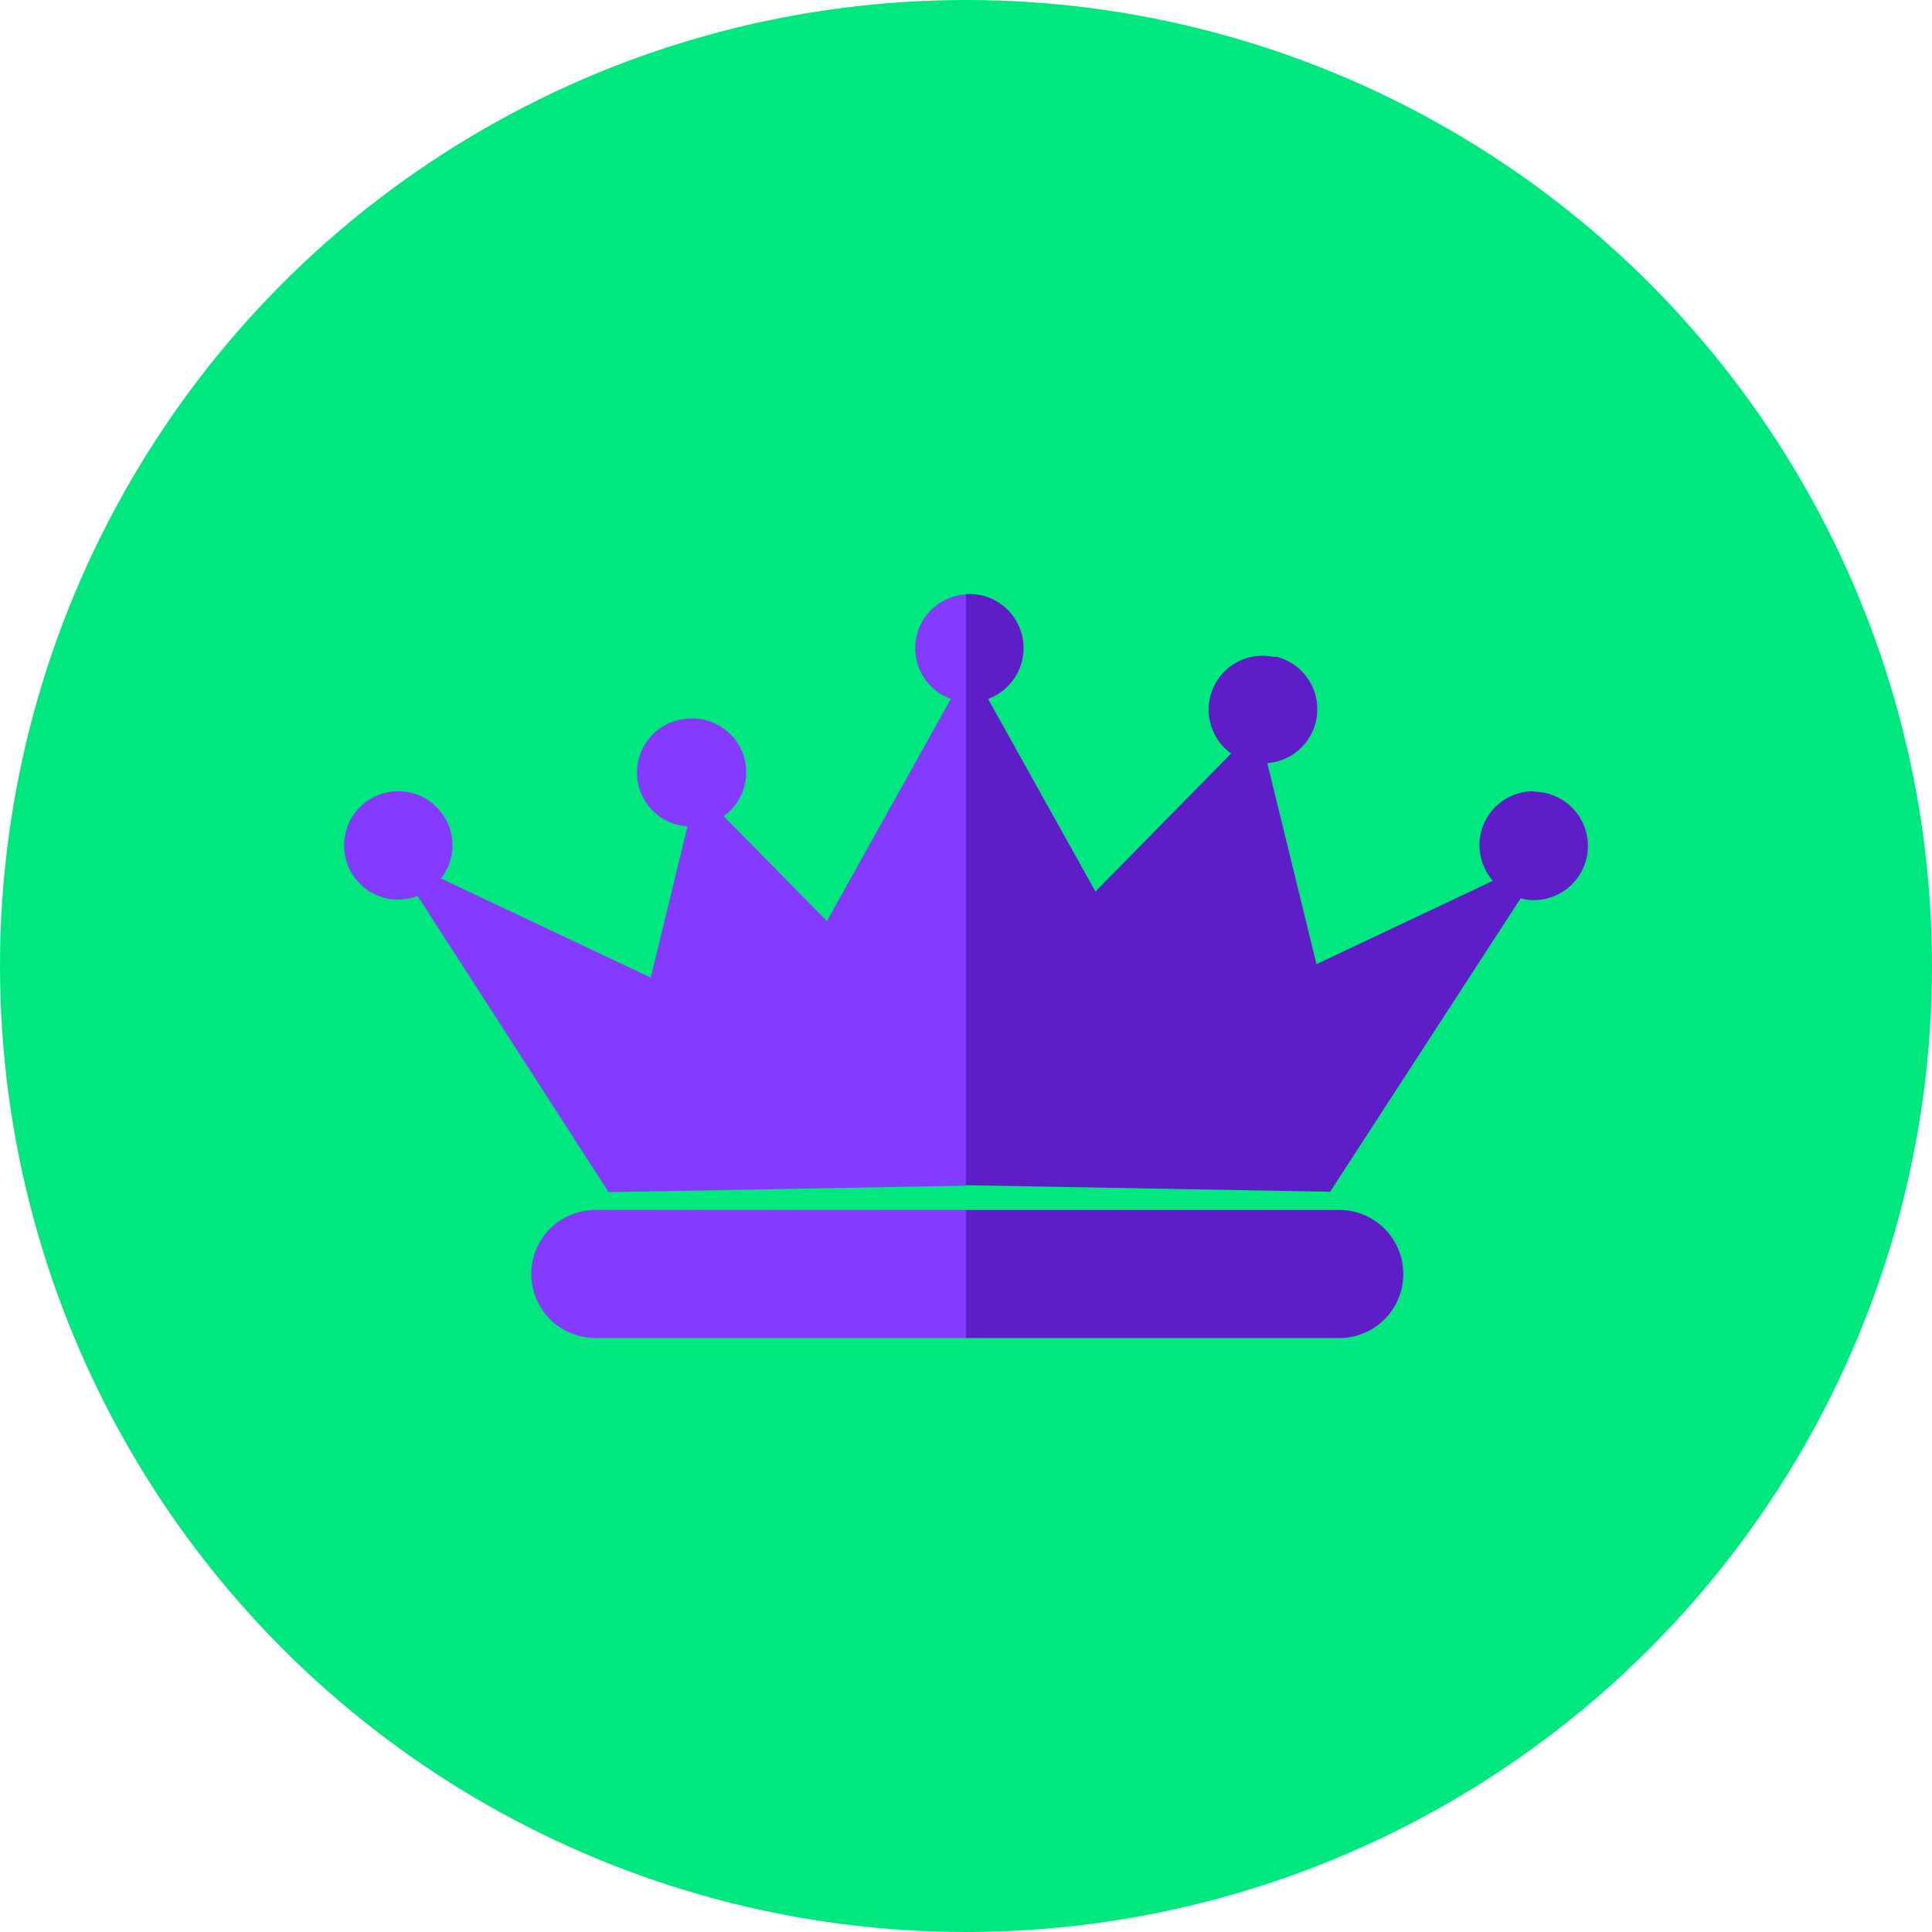
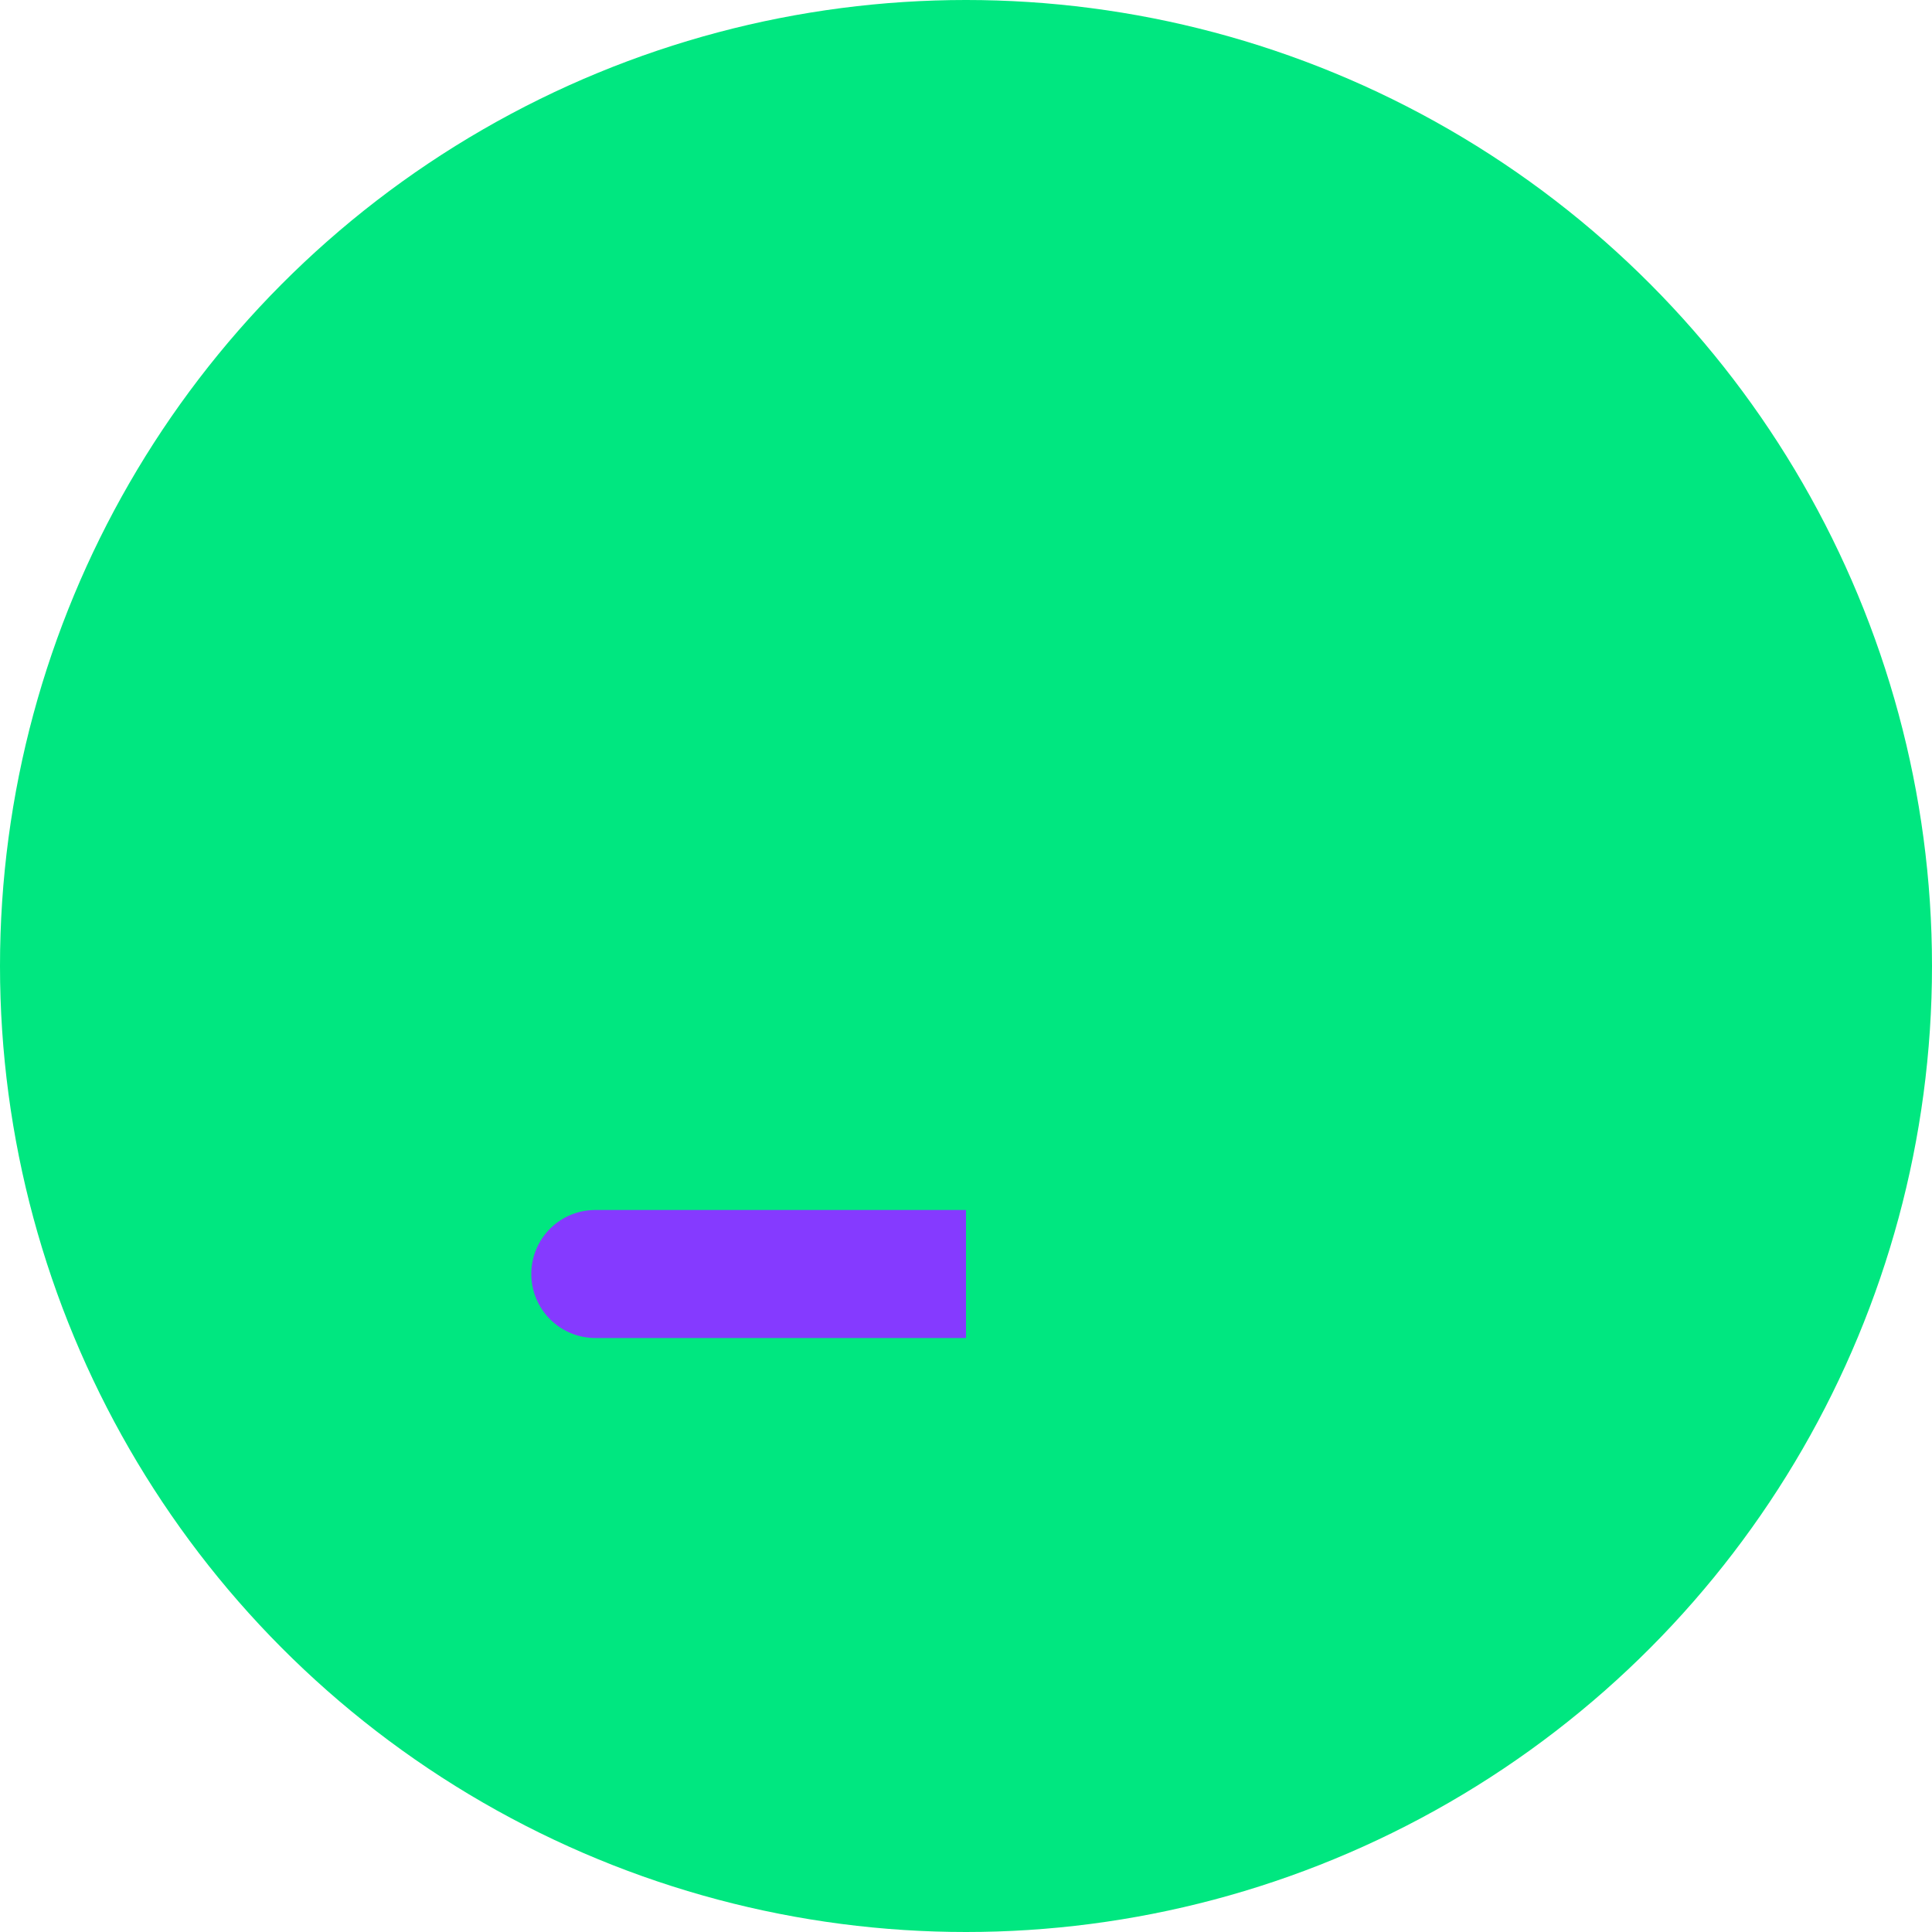
<svg xmlns="http://www.w3.org/2000/svg" id="Capa_1" data-name="Capa 1" viewBox="0 0 200 200">
  <defs>
    <style>.cls-1{fill:#00e780;}.cls-2{fill:#5e1dc7;}.cls-3{fill:#853aff;}</style>
  </defs>
  <circle class="cls-1" cx="100" cy="100" r="100" />
-   <path class="cls-2" d="M138.38,125.26H100v13.25h38.38a6.63,6.63,0,1,0,0-13.25Z" />
-   <path class="cls-2" d="M158.77,81.91a5.58,5.58,0,0,0-4.22,9.27l-18.27,8.63L131.19,79a5.6,5.6,0,0,0,1-11c-.12,0-.23,0-.35,0a5.58,5.58,0,0,0-4.39,10L113.4,92.29,102.28,72.35a5.6,5.6,0,0,0-1.93-10.86c-.12,0-.23,0-.35,0v61.21h.35l37.34.67L157.41,93a6.11,6.11,0,0,0,1.36.18,5.61,5.61,0,0,0,0-11.22Z" />
  <path class="cls-3" d="M55,131.88a6.63,6.63,0,0,0,6.63,6.63H100V125.26H61.62A6.62,6.62,0,0,0,55,131.88Z" />
-   <path class="cls-3" d="M94.74,67.1a5.6,5.6,0,0,0,3.69,5.25l-12.83,23L74.91,84.49a5.58,5.58,0,0,0-4.39-10,2,2,0,0,0-.35.06,5.59,5.59,0,0,0,1,11L67.36,101.2,45.65,90.94a5.54,5.54,0,0,0,1.19-3.42,5.61,5.61,0,1,0-5.61,5.61,5.52,5.52,0,0,0,2-.38L63,123.41l37-.67V61.53A5.59,5.59,0,0,0,94.74,67.1Z" />
</svg>